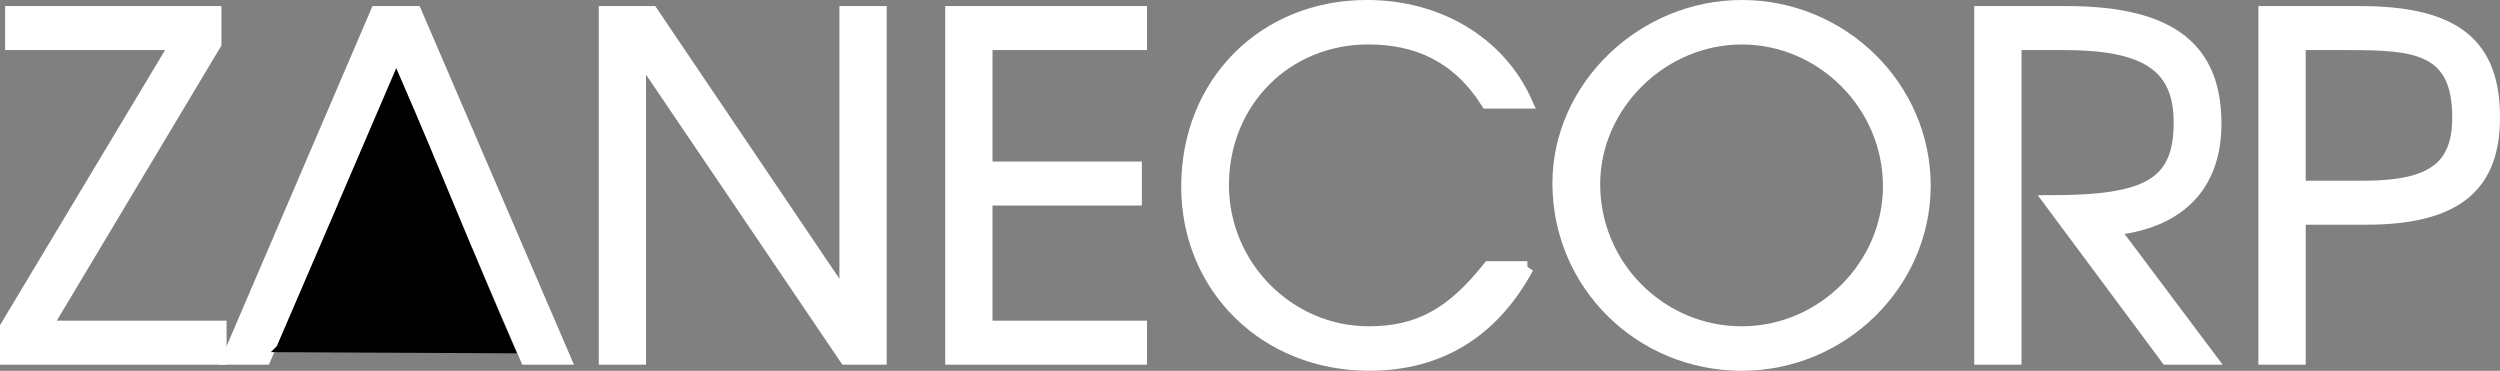
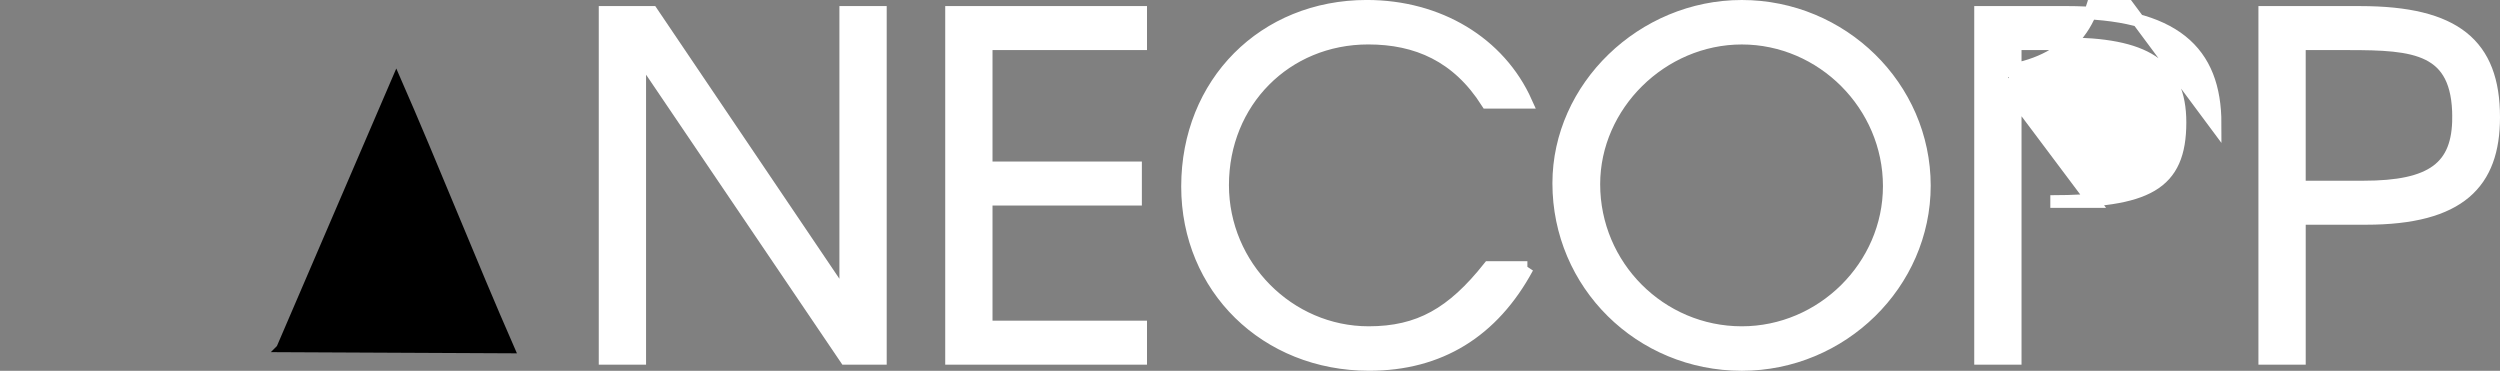
<svg xmlns="http://www.w3.org/2000/svg" xmlns:ns1="http://www.inkscape.org/namespaces/inkscape" xmlns:ns2="http://sodipodi.sourceforge.net/DTD/sodipodi-0.dtd" width="118.681mm" height="17.602mm" viewBox="0 0 118.681 17.602" version="1.1" id="svg5" ns1:version="1.2.2 (b0a84865, 2022-12-01)" ns2:docname="zanecorp-logo-name-only-dark.svg">
  <rect x="0" y="0" width="118.681" height="17.602" fill="#808080" stroke="none" />
  <ns2:namedview id="namedview7" pagecolor="#ffffff" bordercolor="#666666" borderopacity="1.0" ns1:showpageshadow="2" ns1:pageopacity="0.0" ns1:pagecheckerboard="0" ns1:deskcolor="#d1d1d1" ns1:document-units="mm" showgrid="false" ns1:zoom="2.0086528" ns1:cx="224.27967" ns1:cy="33.35569" ns1:window-width="1512" ns1:window-height="916" ns1:window-x="212" ns1:window-y="1118" ns1:window-maximized="0" ns1:current-layer="layer1" />
  <defs id="defs2" />
  <g ns1:label="Layer 1" ns1:groupmode="layer" id="layer1" transform="translate(-36.478,-252.382)">
    <g id="g1405" transform="translate(0,-4.763)" style="fill:#ffffff;fill-opacity:1;stroke:#ffffff;stroke-opacity:1">
      <g aria-label="ZANECORP" id="text474" style="font-size:22.225px;line-height:0.95;font-family:'URW Gothic L';-inkscape-font-specification:'URW Gothic L';letter-spacing:0px;fill:#ffffff;fill-opacity:1;stroke:#ffffff;stroke-width:0.6;stroke-dasharray:none;stroke-opacity:1">
-         <path d="m 46.934,274.158 v -1.489 H 38.644 l 8.045,-13.446 v -1.489 h -9.668 v 1.489 h 7.823 l -8.068,13.446 v 1.489 z" style="fill:#ffffff;fill-opacity:1;stroke:#ffffff;stroke-width:0.6;stroke-dasharray:none;stroke-opacity:1" id="path3107" />
-         <path d="M 63.27,274.158 56.202,257.734 H 54.358 L 47.312,274.158 h 1.734 l 2.4,-5.534 h 7.645 l 2.378,5.534 z m -4.823,-7.023 H 52.068 l 3.223,-7.534 z" style="fill:#ffffff;fill-opacity:1;stroke:#ffffff;stroke-width:0.6;stroke-dasharray:none;stroke-opacity:1" id="path3109" />
        <path d="m 78.272,274.158 v -16.424 h -1.645 v 13.624 L 67.426,257.734 h -2.223 v 16.424 h 1.645 v -14.446 l 9.779,14.446 z" style="fill:#ffffff;fill-opacity:1;stroke:#ffffff;stroke-width:0.6;stroke-dasharray:none;stroke-opacity:1" id="path3111" />
        <path d="m 90.629,274.158 v -1.489 h -7.334 v -6.067 h 7.09 v -1.489 h -7.09 v -5.89 h 7.334 v -1.489 h -8.979 v 16.424 z" style="fill:#ffffff;fill-opacity:1;stroke:#ffffff;stroke-width:0.6;stroke-dasharray:none;stroke-opacity:1" id="path3113" />
        <path d="m 108.987,269.846 h -1.822 c -1.734,2.178 -3.312,3.089 -5.712,3.089 -3.8,0 -6.934,-3.156 -6.934,-7.001 0,-3.956 3,-6.979 6.912,-6.979 2.311,0 4.245,0.845 5.645,3.045 h 1.845 c -1.267,-2.823 -4.156,-4.556 -7.556,-4.556 -4.889,0 -8.512,3.645 -8.512,8.557 0,4.801 3.712,8.445 8.623,8.445 3.334,0 5.867,-1.556 7.512,-4.601 z" style="fill:#ffffff;fill-opacity:1;stroke:#ffffff;stroke-width:0.6;stroke-dasharray:none;stroke-opacity:1" id="path3115" />
        <path d="m 127.833,265.957 c 0,-4.689 -3.912,-8.512 -8.668,-8.512 -4.712,0 -8.69,3.845 -8.69,8.401 0,4.778 3.867,8.601 8.69,8.601 4.756,0 8.668,-3.845 8.668,-8.49 z m -1.667,0.022 c 0,3.8 -3.178,6.956 -7.001,6.956 -3.867,0 -7.023,-3.156 -7.023,-7.045 0,-3.756 3.223,-6.934 7.023,-6.934 3.823,0 7.001,3.178 7.001,7.023 z" style="fill:#ffffff;fill-opacity:1;stroke:#ffffff;stroke-width:0.6;stroke-dasharray:none;stroke-opacity:1" id="path3117" />
-         <path d="m 141.635,263.023 c 0,-3.423 -1.911,-5.29 -7.068,-5.29 h -4.067 v 16.424 h 1.645 v -14.935 h 2.311 c 3.823,0 5.512,1 5.512,3.734 0,2.956 -1.556,3.756 -6.156,3.756 l 5.534,7.445 h 2.045 l -4.601,-6.134 c 3.156,-0.333 4.845,-2.089 4.845,-5.001 z" style="fill:#ffffff;fill-opacity:1;stroke:#ffffff;stroke-width:0.6;stroke-dasharray:none;stroke-opacity:1" id="path3119" />
+         <path d="m 141.635,263.023 c 0,-3.423 -1.911,-5.29 -7.068,-5.29 h -4.067 v 16.424 h 1.645 v -14.935 h 2.311 c 3.823,0 5.512,1 5.512,3.734 0,2.956 -1.556,3.756 -6.156,3.756 h 2.045 l -4.601,-6.134 c 3.156,-0.333 4.845,-2.089 4.845,-5.001 z" style="fill:#ffffff;fill-opacity:1;stroke:#ffffff;stroke-width:0.6;stroke-dasharray:none;stroke-opacity:1" id="path3119" />
        <path d="m 154.859,262.712 c 0,-3.445 -1.822,-4.978 -6.334,-4.978 h -4.534 v 16.424 h 1.645 v -6.645 h 3.156 c 4.467,0 6.067,-1.689 6.067,-4.801 z m -1.667,0 c 0,2.378 -1.245,3.312 -4.512,3.312 h -3.045 v -6.801 h 2.334 c 3.134,0 5.223,0.156 5.223,3.489 z" style="fill:#ffffff;fill-opacity:1;stroke:#ffffff;stroke-width:0.6;stroke-dasharray:none;stroke-opacity:1" id="path3121" />
      </g>
    </g>
    <path id="path1653" style="fill:#000000;fill-opacity:1;stroke:#000000;stroke-width:0.37;stroke-linecap:butt;stroke-linejoin:miter;stroke-dasharray:none;stroke-opacity:1" d="m 49.779,268.916 10.955,0.053 c -1.846,-4.213 -3.596,-8.658 -5.442,-12.871 -1.818,4.213 -3.695,8.604 -5.512,12.817 z" ns2:nodetypes="cccc" />
  </g>
</svg>